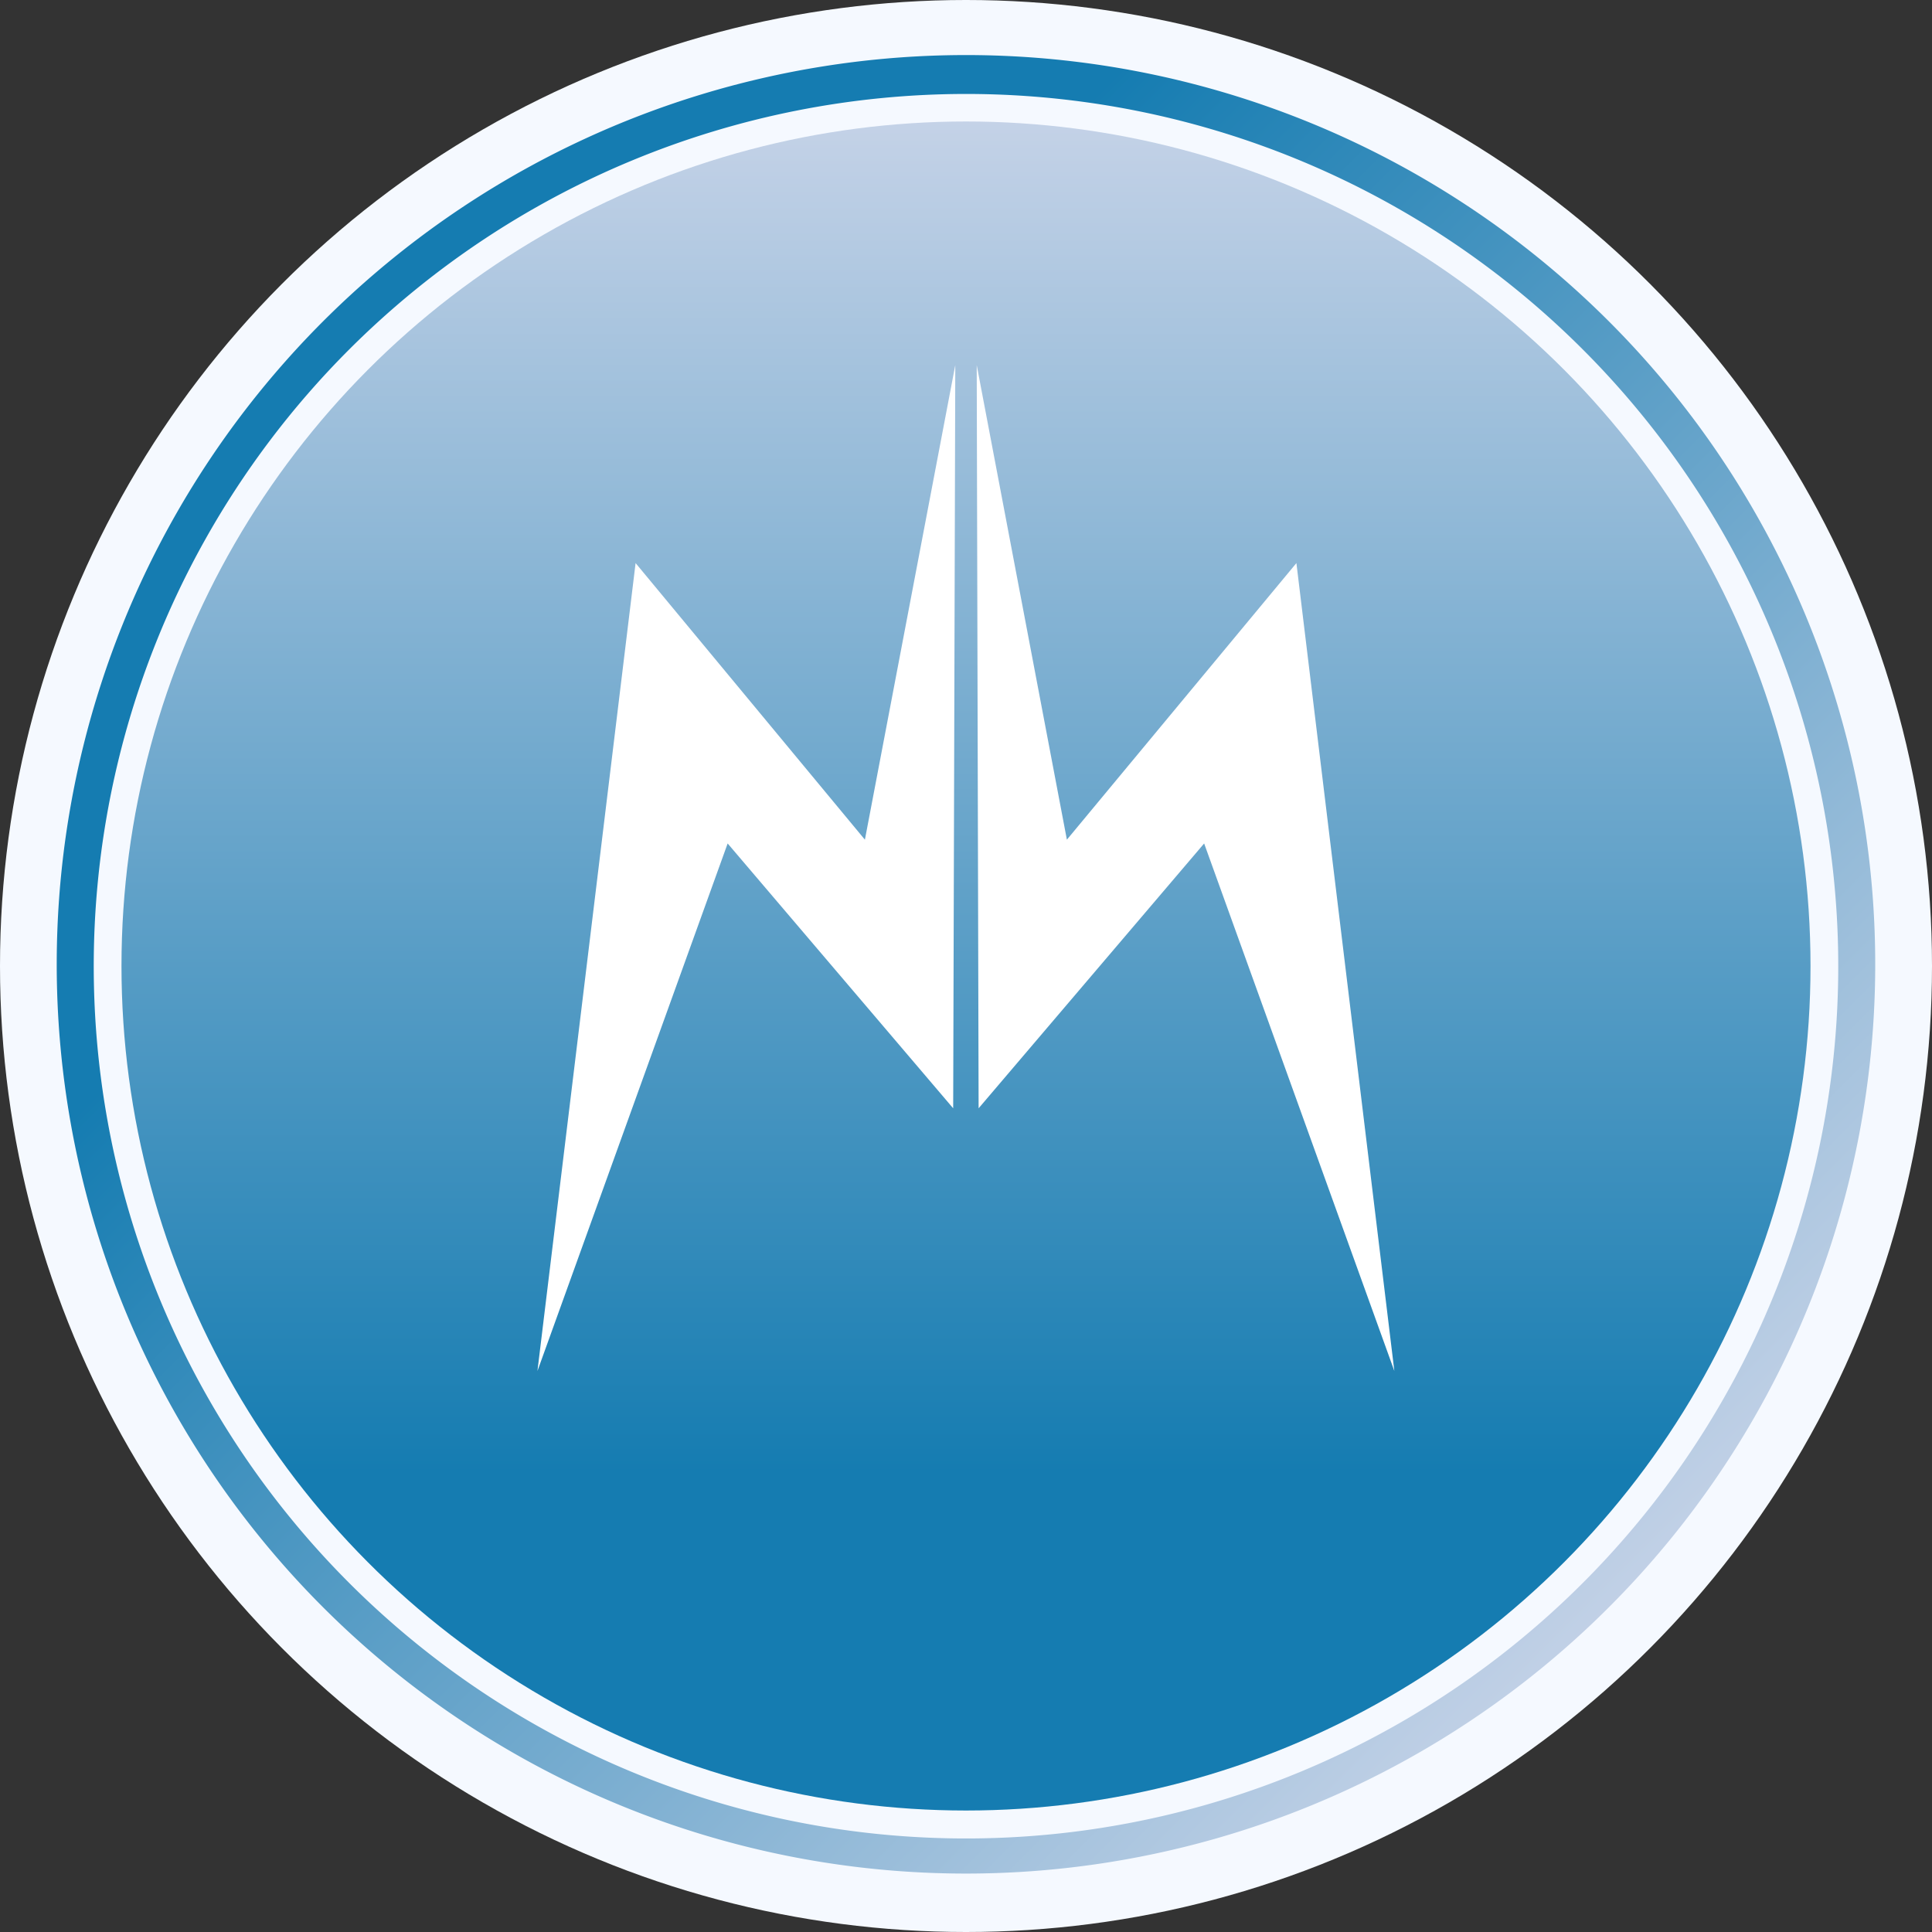
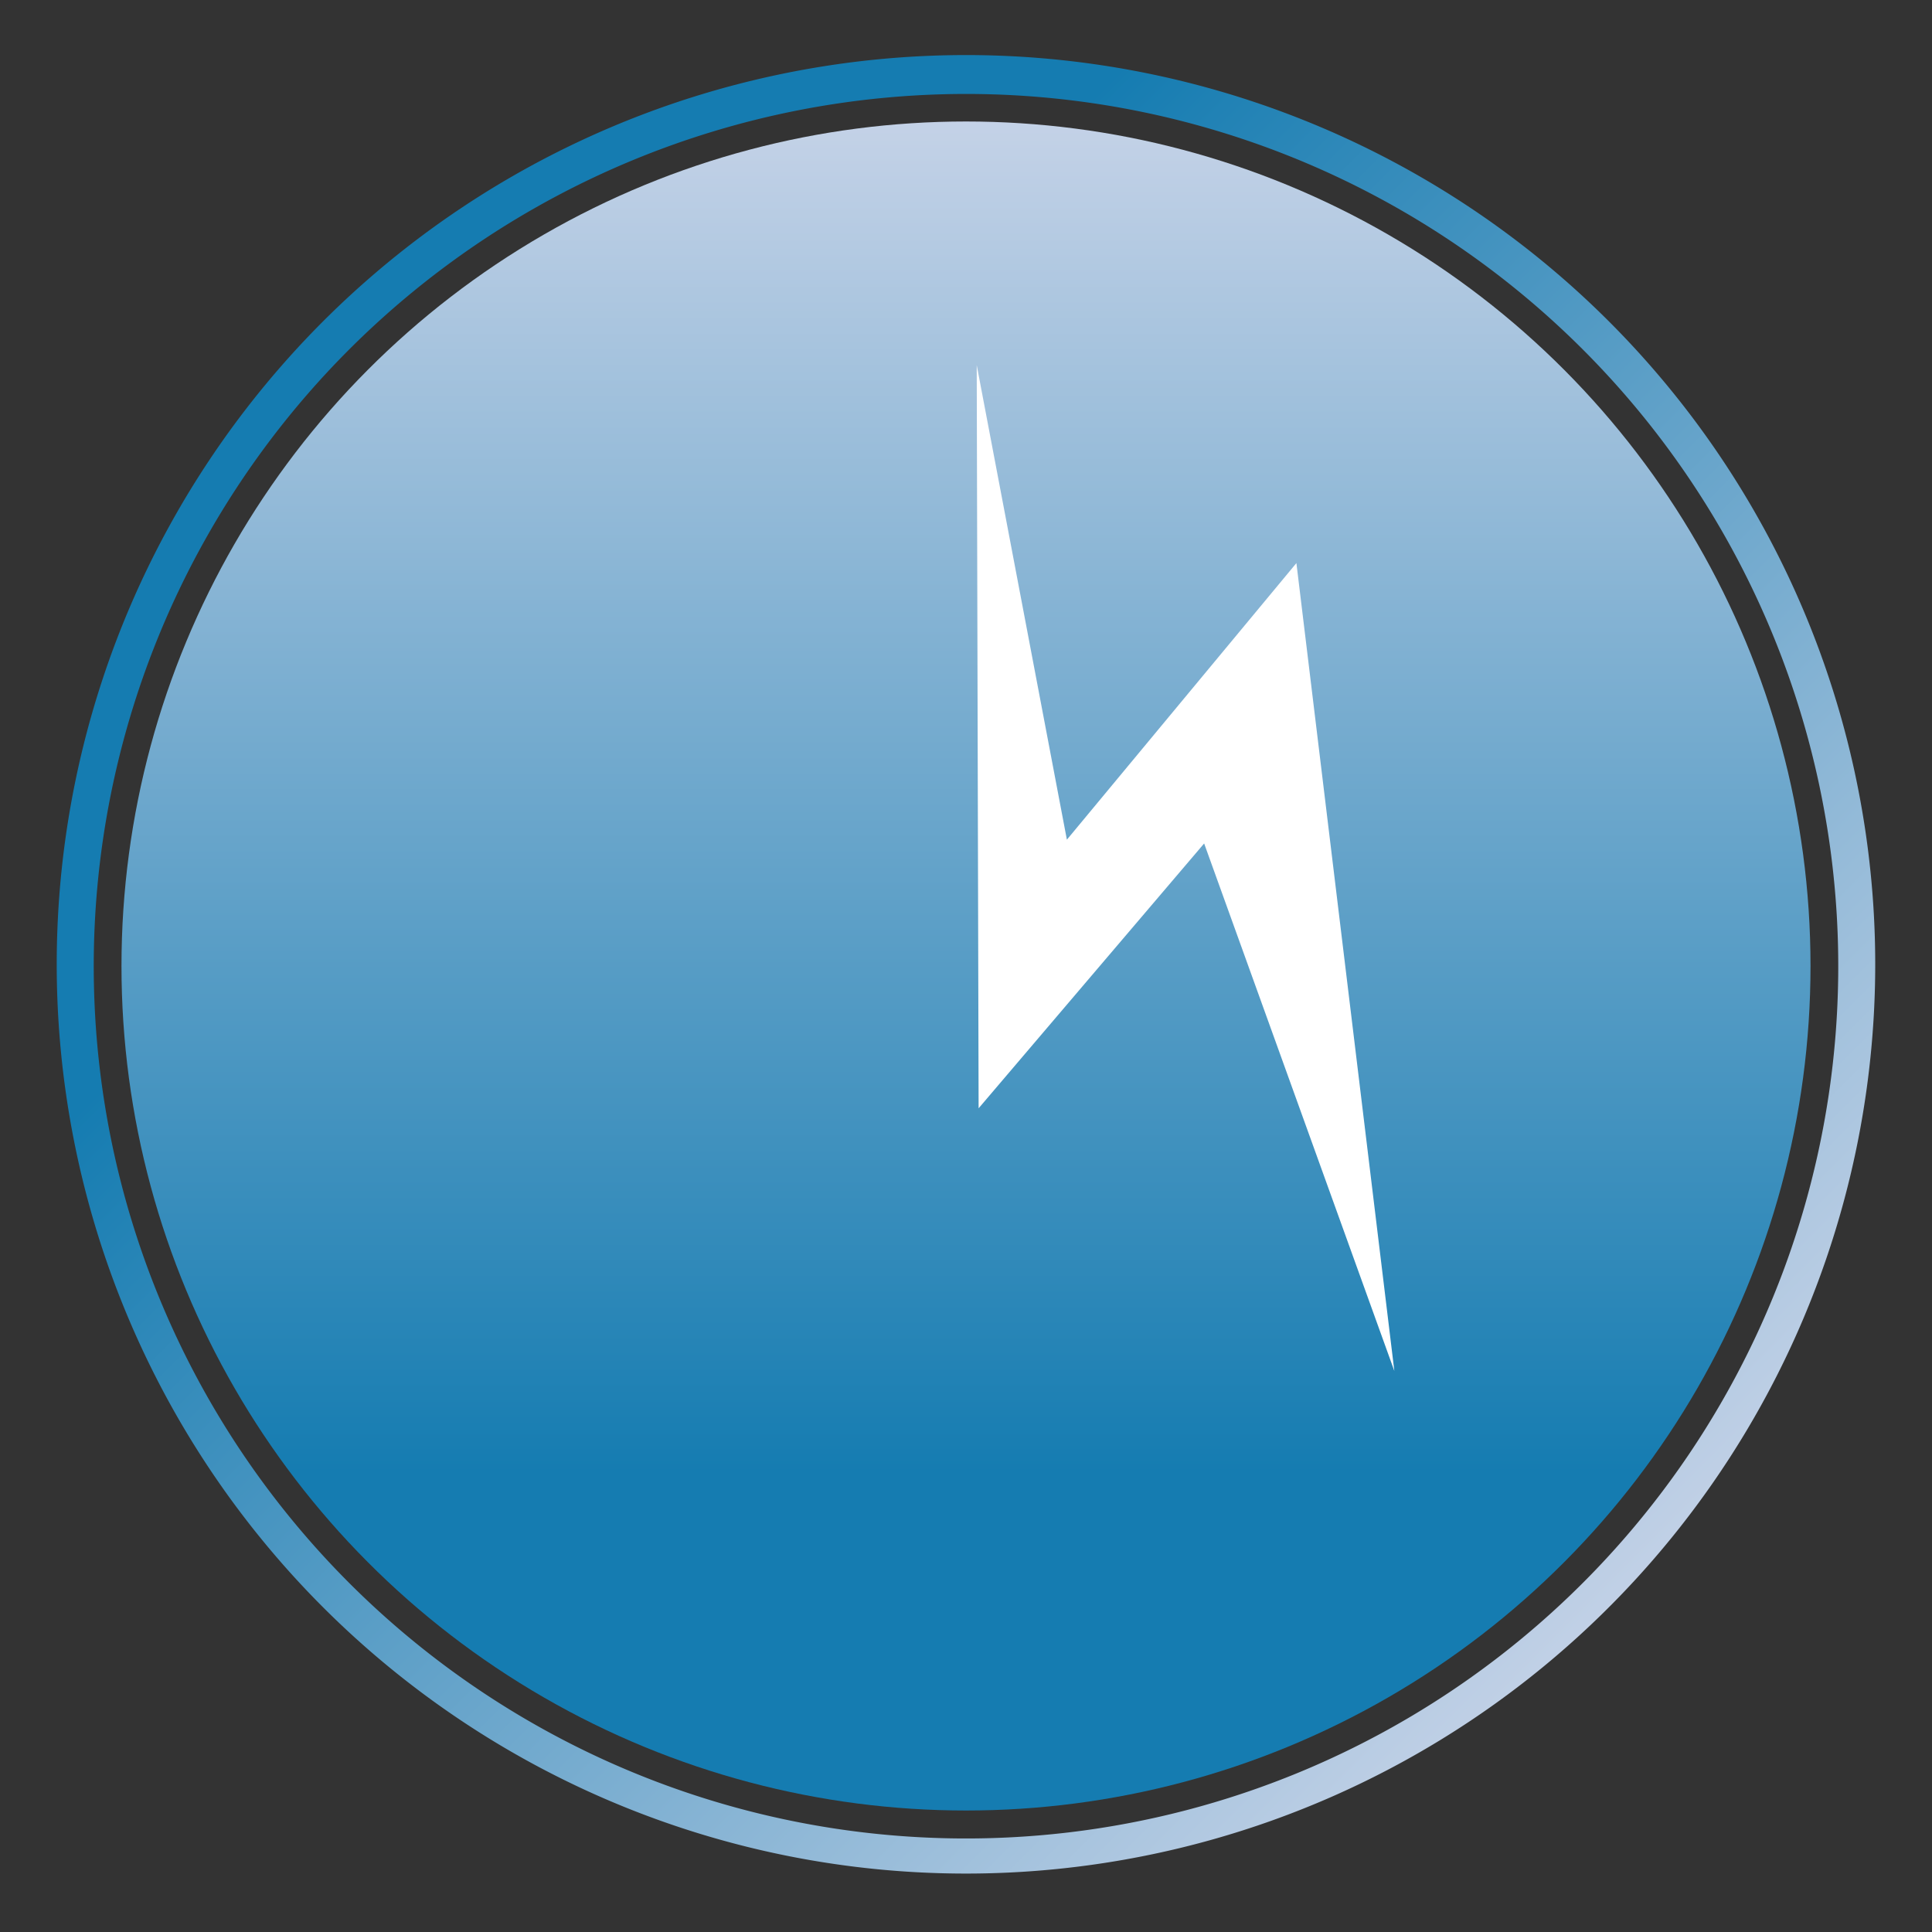
<svg xmlns="http://www.w3.org/2000/svg" xmlns:xlink="http://www.w3.org/1999/xlink" viewBox="0 0 91.92 91.92">
  <rect x="0" y="0" width="91.92" height="91.92" fill="#333333" stroke="none" />
  <defs>
    <style>.cls-1{fill:#f5f9ff;}.cls-2{fill:url(#linear-gradient);}.cls-3{fill:url(#linear-gradient-2);}.cls-4{fill:#fff;}</style>
    <linearGradient id="linear-gradient" x1="-5591.32" y1="86.14" x2="-5591.32" y2="5.78" gradientTransform="matrix(-1, 0, 0, 1, -5545.36, 0)" gradientUnits="userSpaceOnUse">
      <stop offset="0.2" stop-color="#157cb1" />
      <stop offset="1" stop-color="#c4d2e7" />
    </linearGradient>
    <linearGradient id="linear-gradient-2" x1="-990.05" y1="-205.41" x2="-990.05" y2="-291.81" gradientTransform="matrix(0.71, -0.71, -0.71, -0.71, 570.24, -829.91)" xlink:href="#linear-gradient" />
  </defs>
  <g id="katman_2" data-name="katman 2">
    <g id="kılavuz">
-       <circle class="cls-1" cx="45.96" cy="45.96" r="45.96" />
      <circle class="cls-2" cx="45.96" cy="45.96" r="40.18" />
-       <path class="cls-3" d="M15.41,76.51A43.26,43.26,0,1,1,46,89.14,43.26,43.26,0,0,1,15.41,76.51Zm1.21-59.89A41.5,41.5,0,1,0,46,4.47,41.54,41.54,0,0,0,16.62,16.62Z" />
+       <path class="cls-3" d="M15.41,76.51A43.26,43.26,0,1,1,46,89.14,43.26,43.26,0,0,1,15.41,76.51m1.21-59.89A41.5,41.5,0,1,0,46,4.47,41.54,41.54,0,0,0,16.62,16.62Z" />
      <polygon class="cls-4" points="66.34 65.23 61.68 26.79 50.76 39.95 46.47 17.37 46.56 52.73 57.29 40.13 66.34 65.23" />
-       <polygon class="cls-4" points="25.57 65.23 30.24 26.79 41.15 39.95 45.45 17.37 45.35 52.73 34.62 40.13 25.57 65.23" />
    </g>
  </g>
</svg>